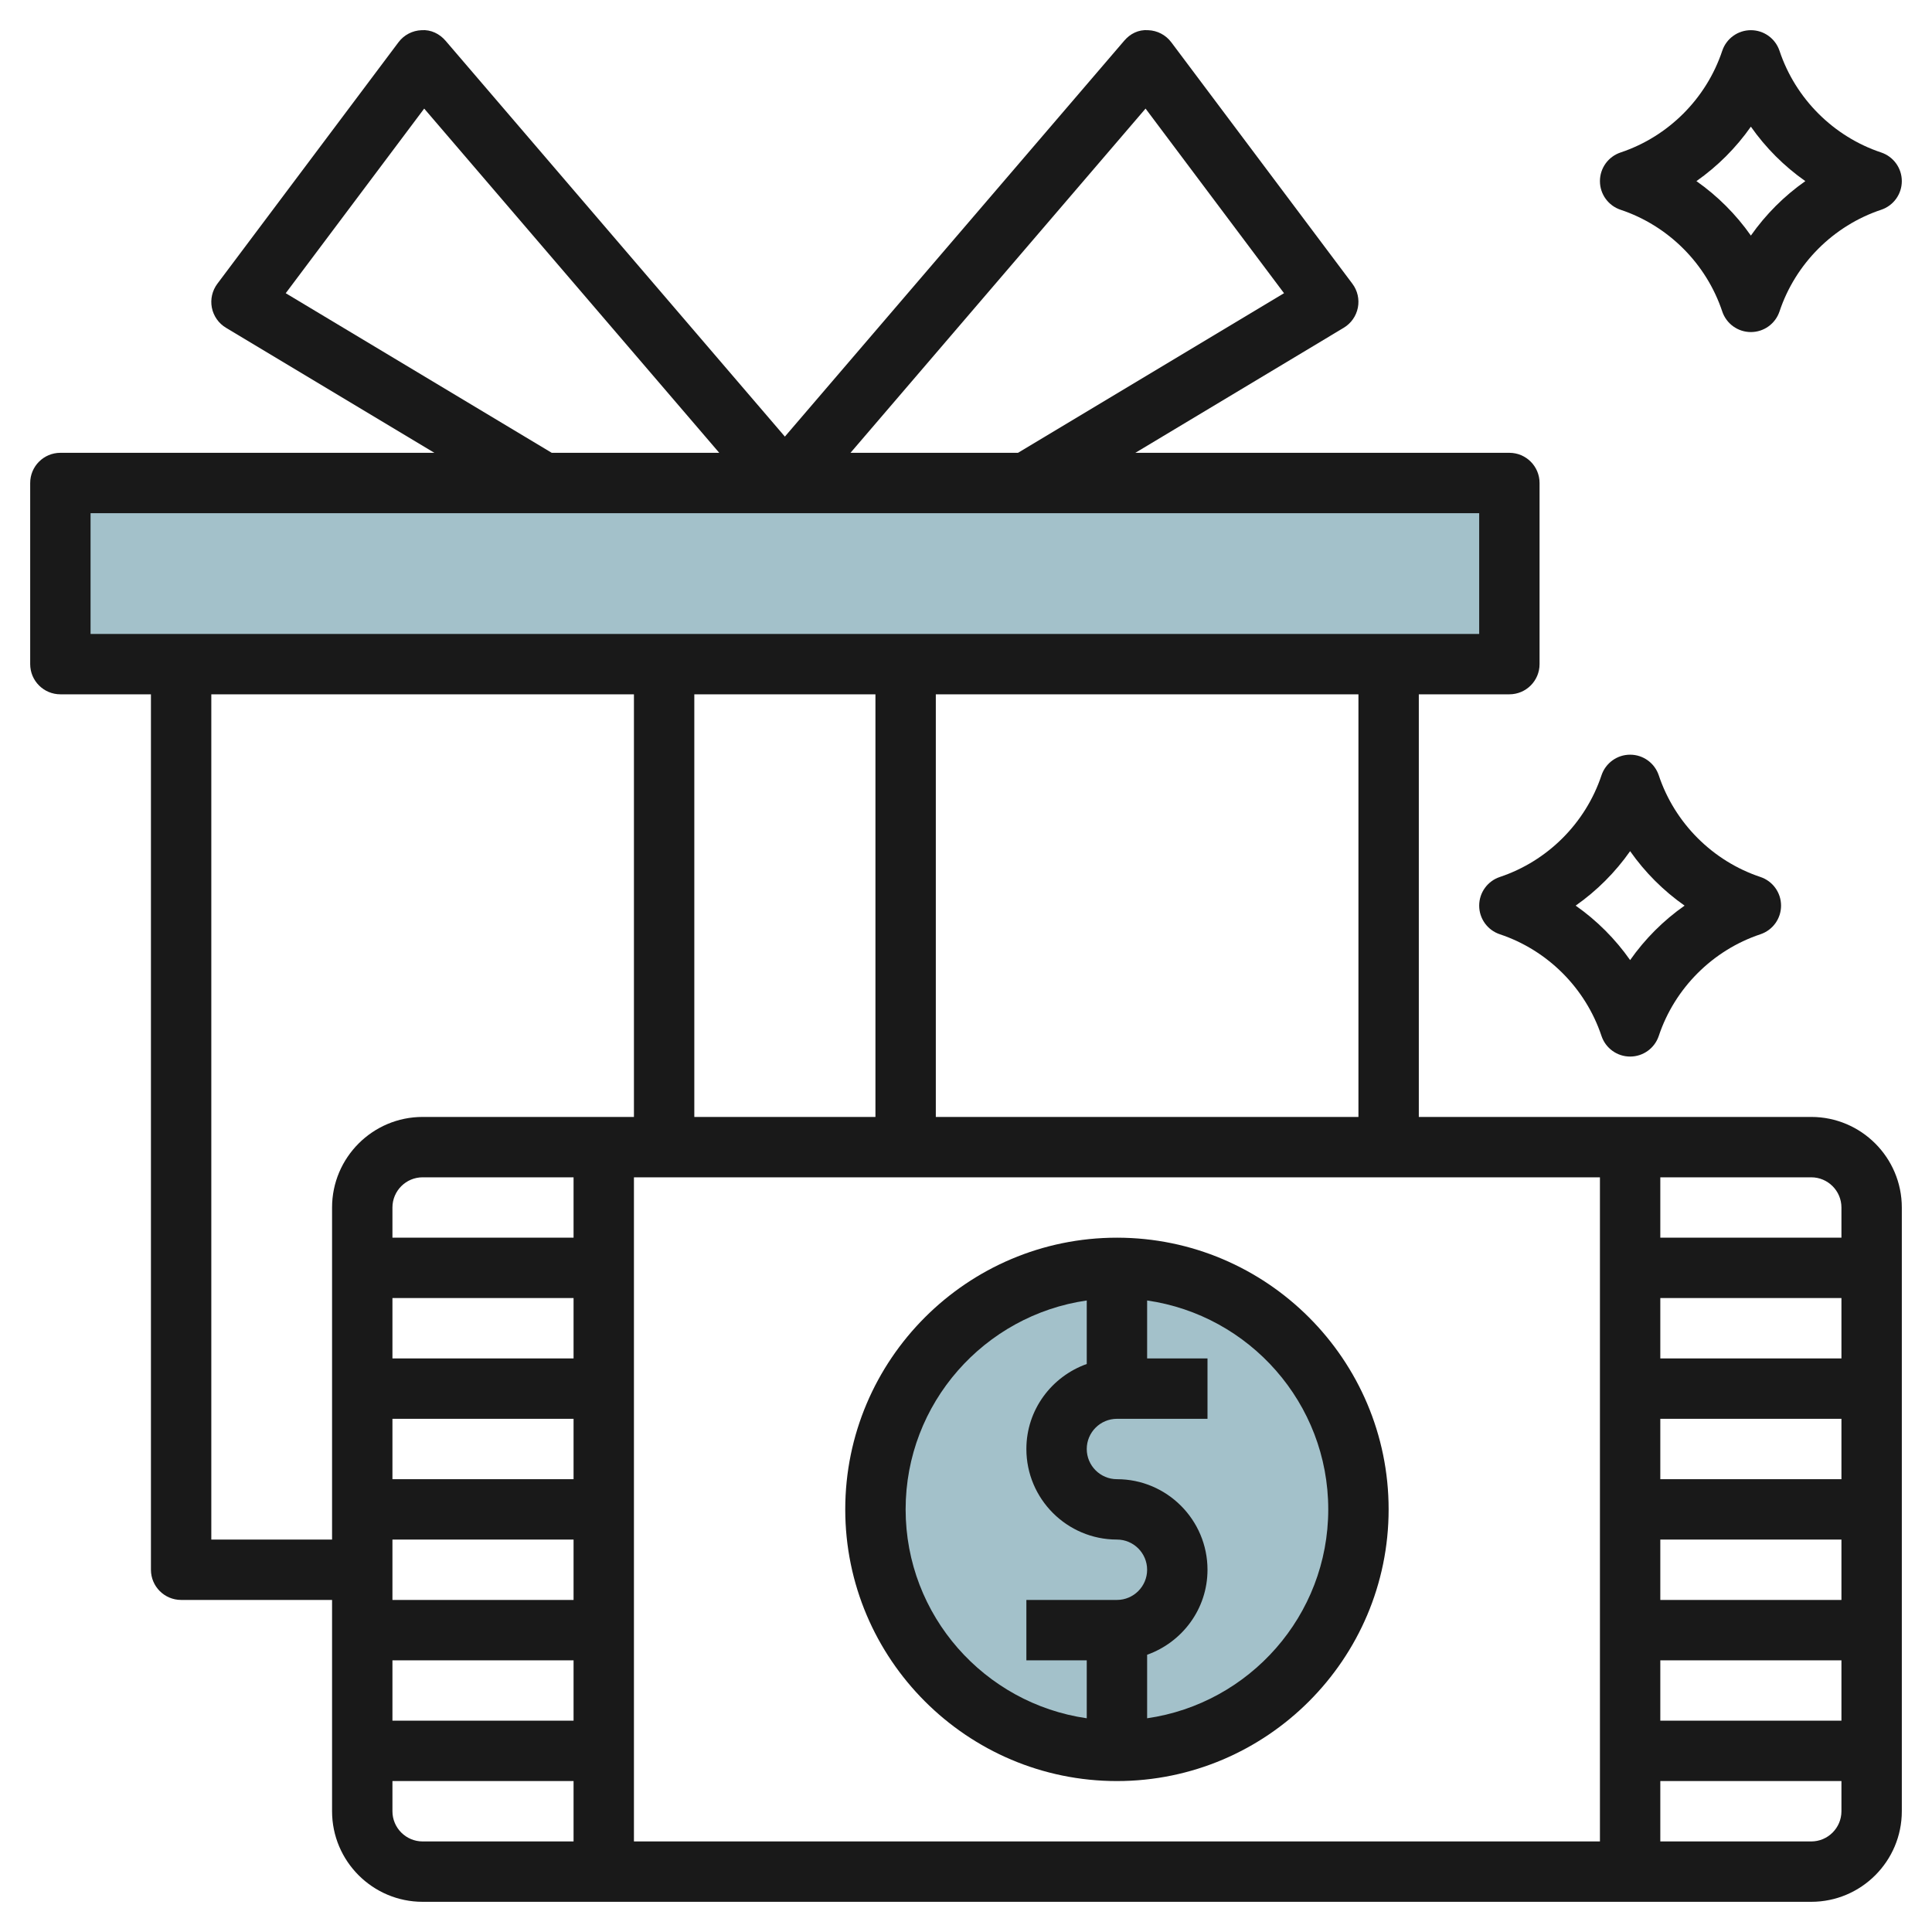
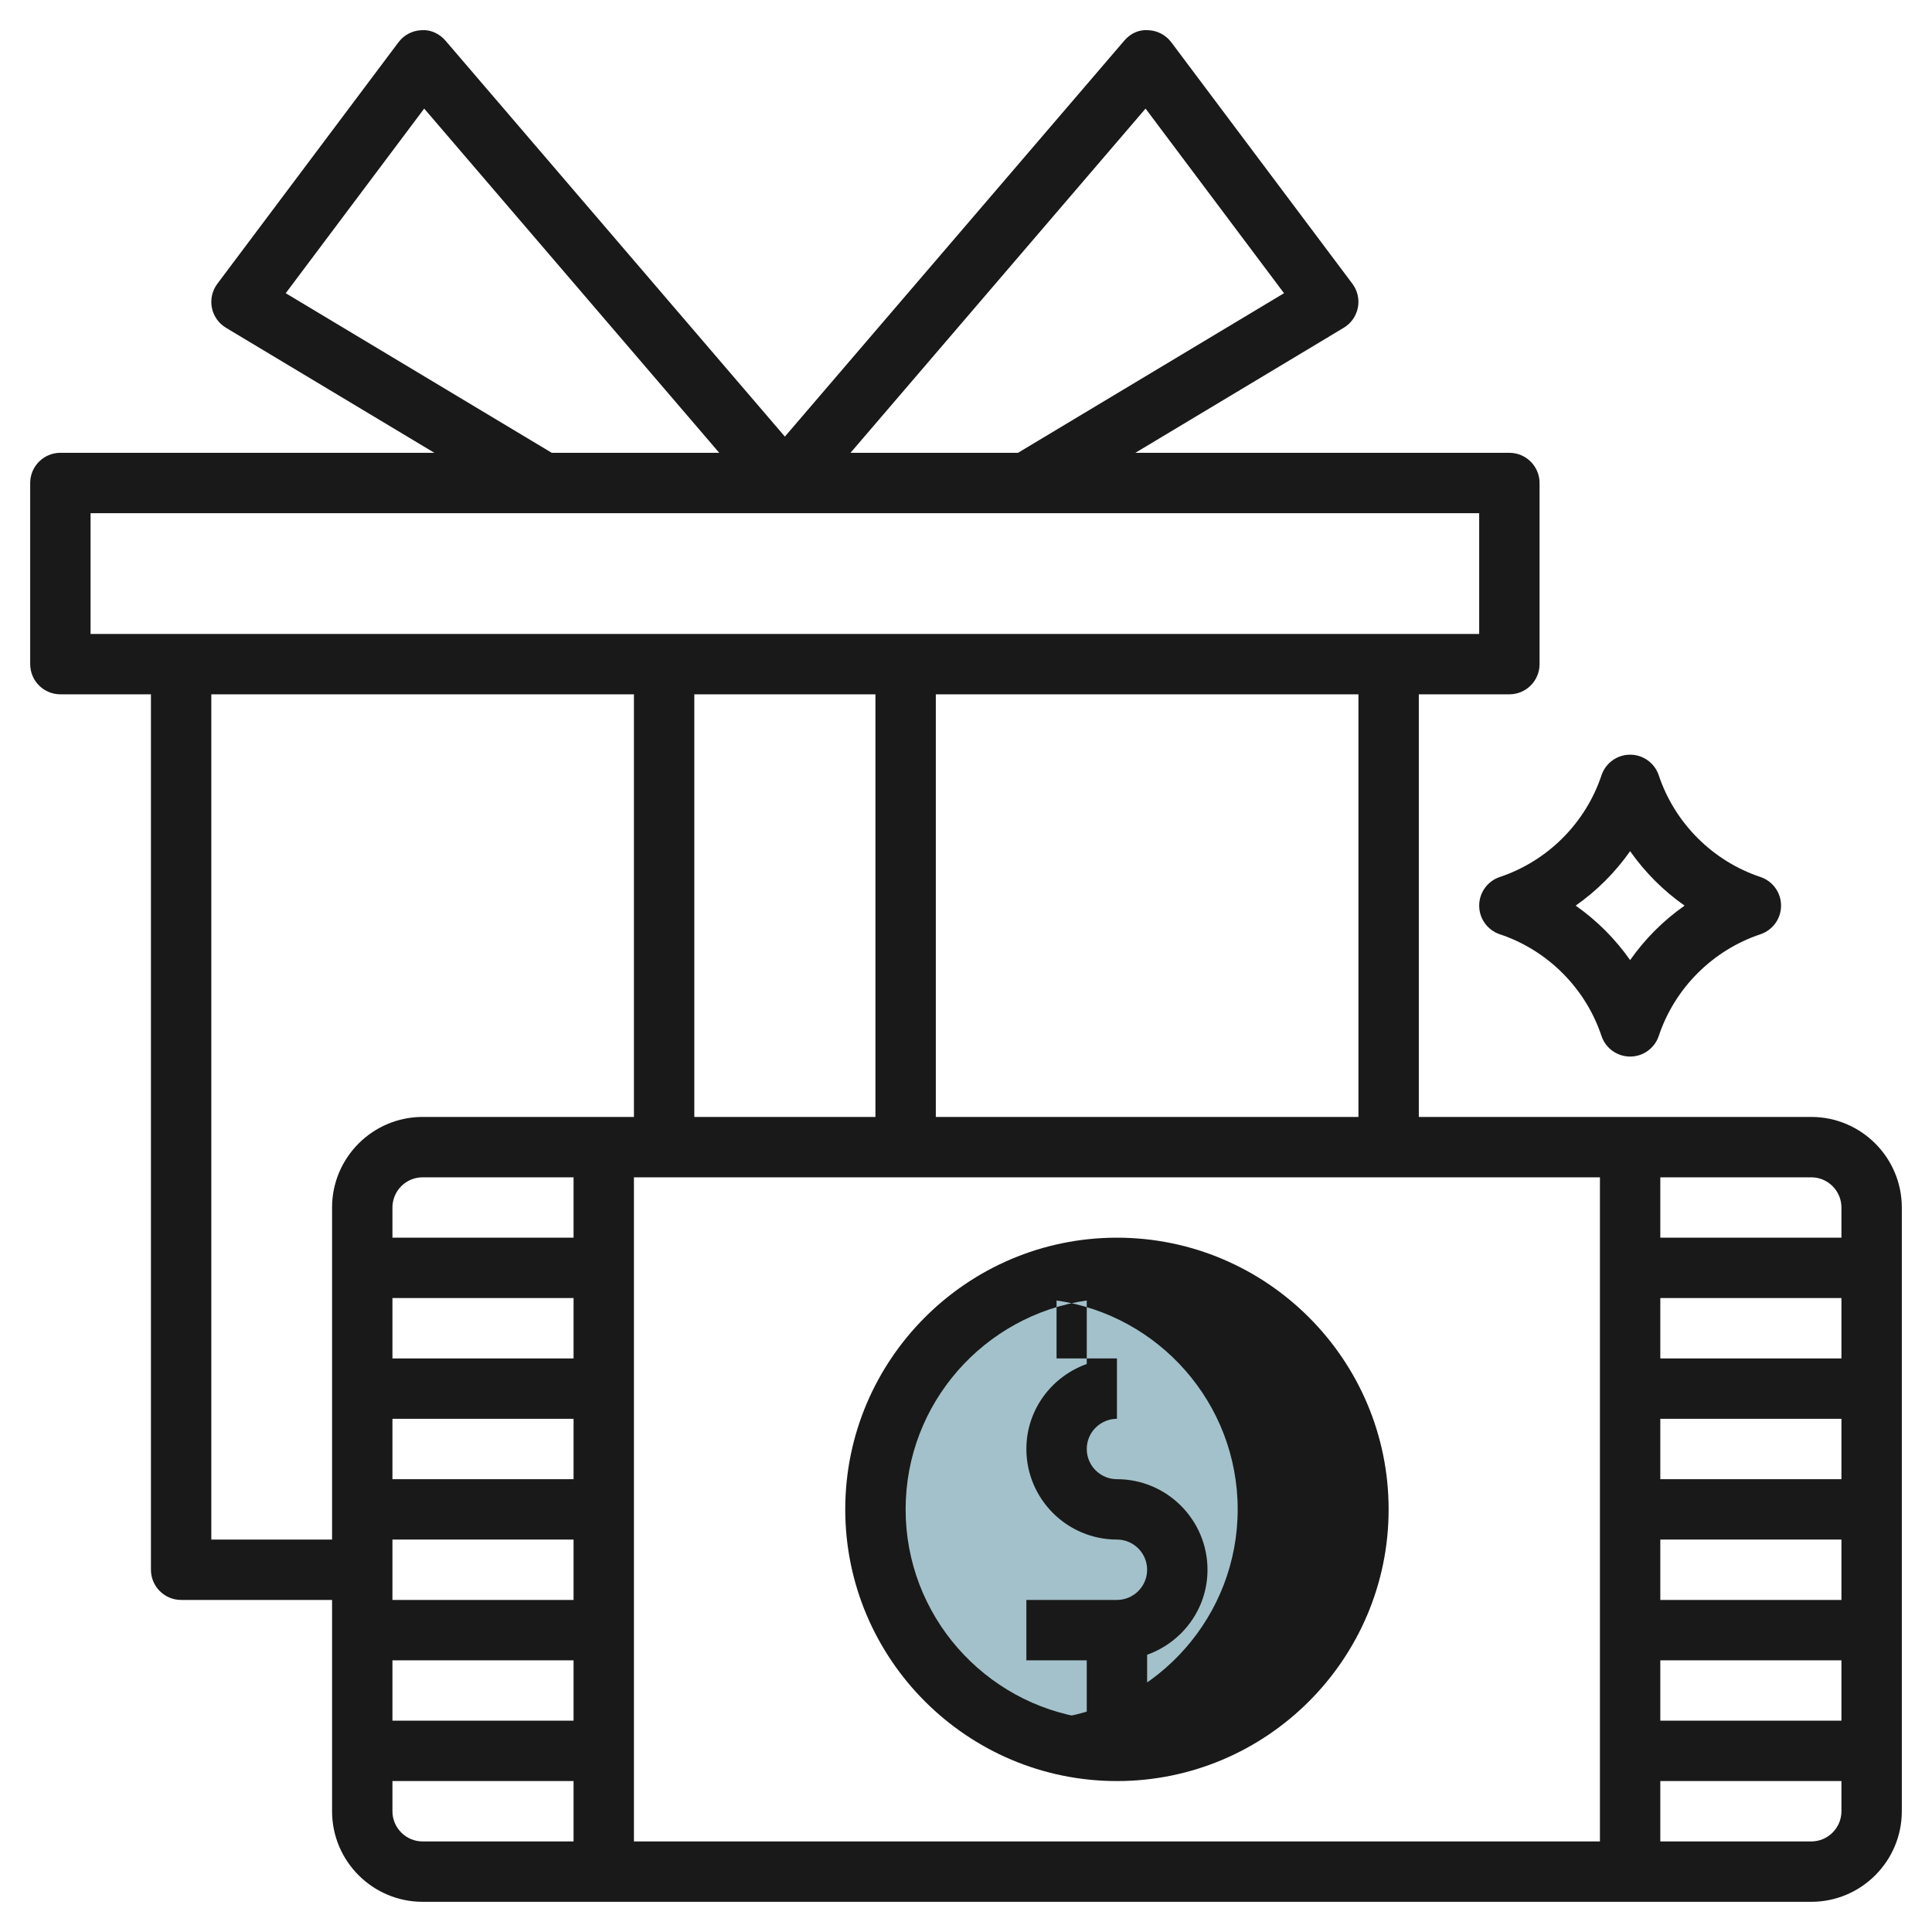
<svg xmlns="http://www.w3.org/2000/svg" id="Layer_3" enable-background="new 0 0 64 64" height="512" viewBox="0 0 64 64" width="512">
  <g>
    <circle cx="37" cy="50" fill="#a3c1ca" r="8" />
-     <path d="m2 16h48v6h-48z" fill="#a3c1ca" />
    <g fill="#191919">
-       <path d="m37 41c-4.962 0-9 4.038-9 9s4.038 9 9 9 9-4.038 9-9-4.038-9-9-9zm-7 9c0-3.519 2.613-6.432 6-6.92v2.104c-1.161.414-2 1.514-2 2.816 0 1.654 1.346 3 3 3 .551 0 1 .449 1 1s-.449 1-1 1h-3v2h2v1.92c-3.387-.488-6-3.401-6-6.92zm8 6.92v-2.104c1.161-.414 2-1.514 2-2.816 0-1.654-1.346-3-3-3-.551 0-1-.449-1-1s.449-1 1-1h3v-2h-2v-1.92c3.387.488 6 3.401 6 6.92s-2.613 6.432-6 6.92z" />
+       <path d="m37 41c-4.962 0-9 4.038-9 9s4.038 9 9 9 9-4.038 9-9-4.038-9-9-9zm-7 9c0-3.519 2.613-6.432 6-6.92v2.104c-1.161.414-2 1.514-2 2.816 0 1.654 1.346 3 3 3 .551 0 1 .449 1 1s-.449 1-1 1h-3v2h2v1.92c-3.387-.488-6-3.401-6-6.92zm8 6.92v-2.104c1.161-.414 2-1.514 2-2.816 0-1.654-1.346-3-3-3-.551 0-1-.449-1-1s.449-1 1-1v-2h-2v-1.92c3.387.488 6 3.401 6 6.92s-2.613 6.432-6 6.92z" />
      <path d="m60 37h-13v-14h3c.552 0 1-.448 1-1v-6c0-.552-.448-1-1-1h-12.39l6.904-4.143c.243-.146.412-.387.467-.665.055-.277-.011-.566-.181-.792l-6-8c-.182-.243-.464-.39-.767-.4-.322-.024-.595.118-.792.349l-11.241 13.114-11.241-13.114c-.197-.23-.486-.372-.792-.349-.303.01-.585.157-.767.4l-6 8c-.17.227-.236.515-.182.792.055.278.224.52.467.665l6.905 4.143h-12.39c-.552 0-1 .448-1 1v6c0 .552.448 1 1 1h3v29c0 .552.448 1 1 1h5v7c0 1.654 1.346 3 3 3h46c1.654 0 3-1.346 3-3v-20c0-1.654-1.346-3-3-3zm1 3v1h-6v-2h5c.551 0 1 .449 1 1zm-48 15h6v2h-6zm16-32v14h-6v-14zm-10 18h-6v-1c0-.551.449-1 1-1h5zm-6 2h6v2h-6zm0 4h6v2h-6zm0 4h6v2h-6zm8-12h32v22h-32zm34 16h6v2h-6zm0-2v-2h6v2zm0-4v-2h6v2zm0-4v-2h6v2zm-24-8v-14h14v14zm6.948-33.403 4.587 6.116-8.812 5.287h-5.549zm-28.483 6.116 4.587-6.116 9.774 11.403h-5.549zm-6.465 11.287v-4h46v4zm4 30v-28h14v14h-7c-1.654 0-3 1.346-3 3v11zm6 9v-1h6v2h-5c-.551 0-1-.449-1-1zm47 1h-5v-2h6v1c0 .551-.449 1-1 1z" />
-       <path d="m53.684 6.949c1.582.527 2.84 1.786 3.367 3.367.137.409.518.684.949.684s.812-.275.949-.684c.527-1.582 1.786-2.84 3.367-3.367.409-.137.684-.518.684-.949s-.275-.812-.684-.949c-1.582-.527-2.84-1.786-3.367-3.367-.137-.409-.518-.684-.949-.684s-.812.275-.949.684c-.527 1.582-1.786 2.84-3.367 3.367-.409.137-.684.518-.684.949s.275.812.684.949zm4.316-2.753c.492.701 1.103 1.312 1.804 1.804-.701.492-1.312 1.103-1.804 1.804-.492-.701-1.103-1.312-1.804-1.804.701-.492 1.312-1.103 1.804-1.804z" />
      <path d="m49 30c0 .431.275.812.684.949 1.582.527 2.84 1.786 3.367 3.367.137.409.518.684.949.684s.812-.275.949-.684c.527-1.582 1.786-2.84 3.367-3.367.409-.137.684-.518.684-.949s-.275-.812-.684-.949c-1.582-.527-2.84-1.786-3.367-3.367-.137-.409-.518-.684-.949-.684s-.812.275-.949.684c-.527 1.582-1.786 2.84-3.367 3.367-.409.137-.684.518-.684.949zm5-1.804c.492.701 1.103 1.312 1.804 1.804-.701.492-1.312 1.103-1.804 1.804-.492-.701-1.103-1.312-1.804-1.804.701-.492 1.312-1.103 1.804-1.804z" />
    </g>
  </g>
</svg>